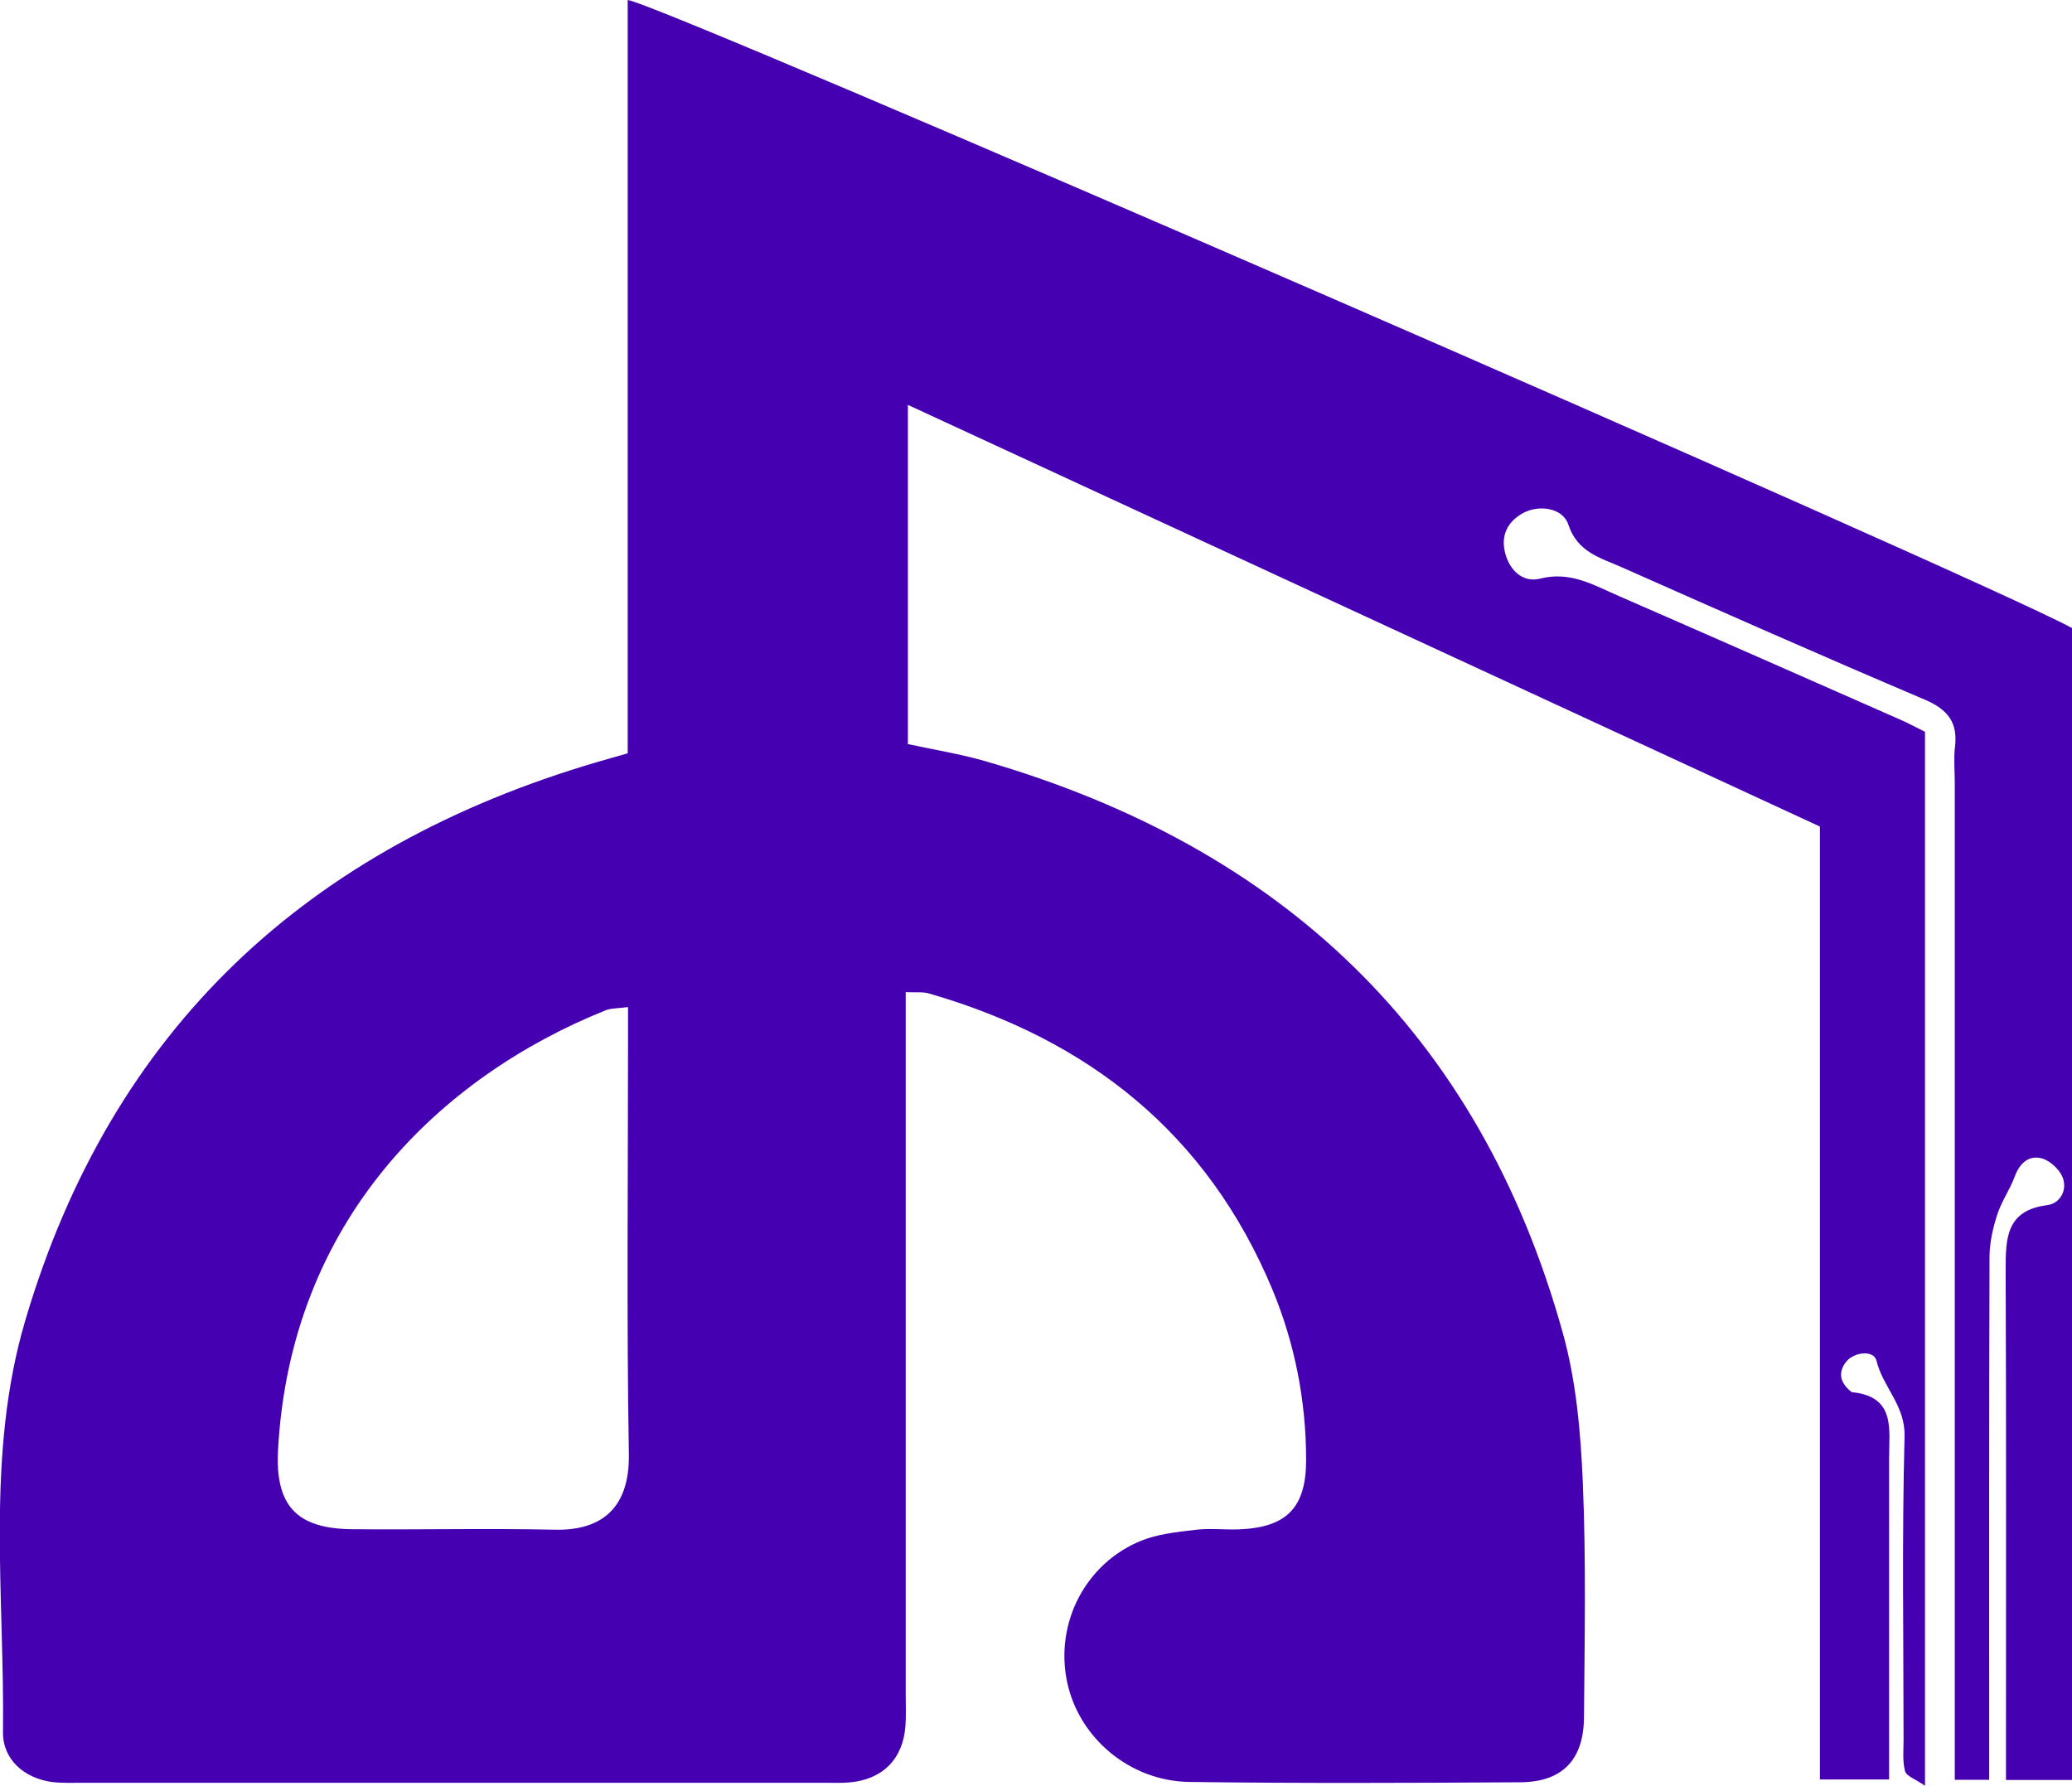
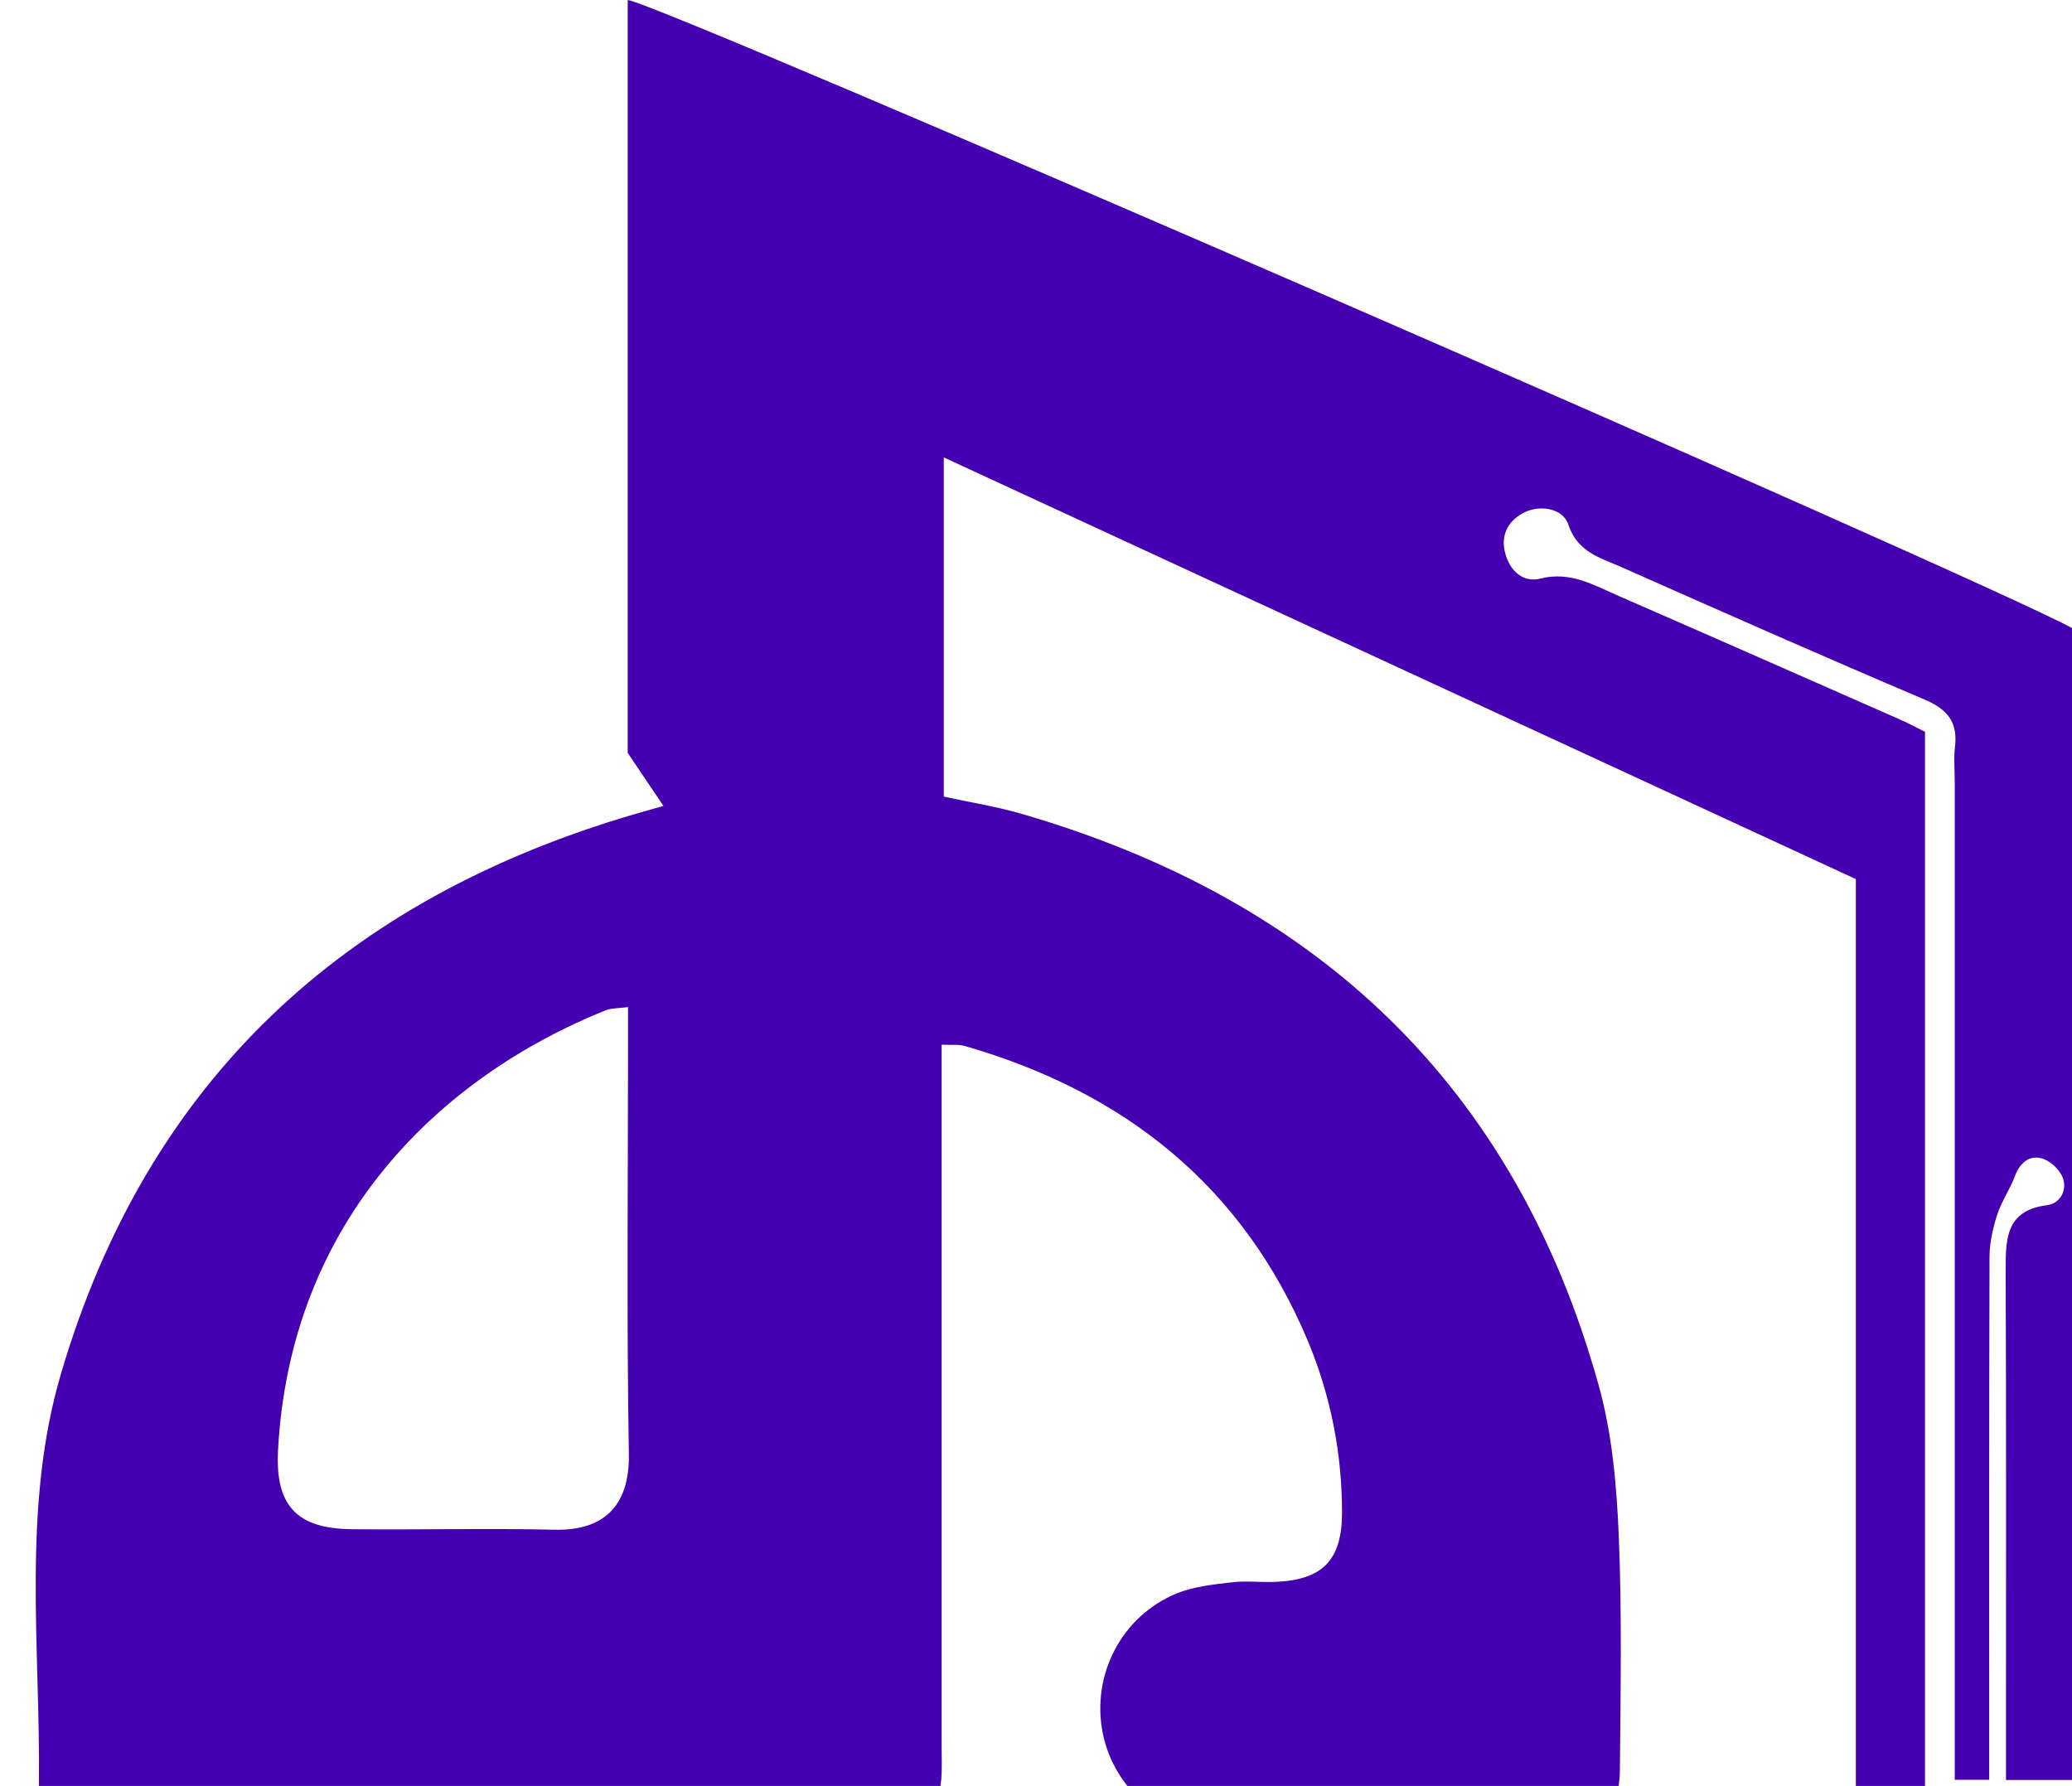
<svg xmlns="http://www.w3.org/2000/svg" id="Layer_2" data-name="Layer 2" viewBox="0 0 124.61 107.41">
  <defs>
    <style>
      .cls-1 {
        fill: #4501b1;
        stroke-width: 0px;
      }
    </style>
  </defs>
  <g id="Layer_1-2" data-name="Layer 1">
-     <path class="cls-1" d="M37.75,45.28V0c1.92.18,80.9,34.55,86.86,37.77v69.28h-3.97c0-.87,0-1.65,0-2.43,0-9.43.02-18.87-.02-28.3,0-1.88.05-3.53,2.5-3.84.78-.1,1.22-.91.93-1.66-.19-.49-.77-1.03-1.28-1.16-.76-.19-1.31.3-1.6,1.09-.29.78-.79,1.49-1.05,2.28-.26.8-.46,1.67-.47,2.51-.03,9.59-.02,19.19-.02,28.78,0,.86,0,1.72,0,2.72h-2.07c0-.99,0-1.92,0-2.86,0-19.03,0-38.05,0-57.08,0-.72-.07-1.45.01-2.16.19-1.5-.44-2.28-1.83-2.87-6.1-2.59-12.16-5.27-18.22-7.96-1.26-.56-2.65-.89-3.2-2.56-.33-1.01-1.76-1.21-2.71-.7-.96.52-1.36,1.36-1.09,2.41.27,1.06,1.08,1.8,2.1,1.54,1.84-.47,3.26.41,4.77,1.06,5.64,2.46,11.26,4.94,16.89,7.42.51.22.99.49,1.49.73v63.39c-.59-.41-1.12-.58-1.2-.88-.16-.6-.09-1.27-.09-1.9,0-6.08-.1-12.15.06-18.23.05-1.87-1.31-2.97-1.69-4.56-.15-.64-1.35-.54-1.83.08-.47.61-.37,1.18.19,1.69.06.05.13.13.19.13,2.61.27,2.21,2.23,2.21,3.96,0,5.52,0,11.03,0,16.55v2.78h-4.16v-57.31c-18.46-8.53-36.54-16.9-54.85-25.36v20.4c1.56.34,3.14.59,4.66,1.03,17.79,5.17,29.7,16.34,34.72,34.36.81,2.89,1.08,5.98,1.21,9,.2,4.71.11,9.43.07,14.15-.02,2.56-1.31,3.88-3.82,3.9-6.64.04-13.27.07-19.91-.02-3.63-.05-6.7-2.71-7.37-6.09-.7-3.5,1.13-7.05,4.45-8.41,1.01-.41,2.16-.53,3.25-.66.87-.11,1.76,0,2.64-.03,2.89-.11,4.04-1.31,4.05-4.15,0-3.56-.67-7-2.03-10.28-3.91-9.37-11.05-15.03-20.65-17.8-.37-.11-.78-.05-1.4-.08,0,.95,0,1.82,0,2.68,0,13.19,0,26.38,0,39.57,0,.64.03,1.28-.02,1.92-.16,1.97-1.38,3.19-3.38,3.36-.48.04-.96.02-1.44.02-14.87,0-29.74,0-44.61,0-.64,0-1.29.03-1.92-.05-1.64-.23-2.94-1.35-2.92-2.99.1-8.29-1.06-16.69,1.35-24.8,5.19-17.55,17-28.44,34.39-33.55.53-.16,1.06-.3,1.82-.52ZM37.76,60.57c-.61.08-1.02.06-1.36.2-9.9,3.99-18.94,12.59-19.68,26.46-.17,3.31,1.11,4.71,4.45,4.74,4.07.04,8.14-.06,12.21.03,2.88.06,4.49-1.38,4.44-4.54-.14-8.21-.05-16.43-.05-24.65v-2.24Z" />
+     <path class="cls-1" d="M37.75,45.28V0c1.92.18,80.9,34.55,86.86,37.77v69.28h-3.97c0-.87,0-1.65,0-2.43,0-9.43.02-18.87-.02-28.3,0-1.88.05-3.53,2.5-3.84.78-.1,1.22-.91.93-1.66-.19-.49-.77-1.03-1.28-1.16-.76-.19-1.31.3-1.6,1.09-.29.78-.79,1.49-1.05,2.28-.26.8-.46,1.67-.47,2.51-.03,9.59-.02,19.19-.02,28.78,0,.86,0,1.72,0,2.72h-2.07c0-.99,0-1.92,0-2.86,0-19.03,0-38.05,0-57.08,0-.72-.07-1.45.01-2.16.19-1.5-.44-2.28-1.83-2.87-6.1-2.59-12.16-5.27-18.22-7.96-1.26-.56-2.65-.89-3.2-2.56-.33-1.01-1.76-1.21-2.71-.7-.96.52-1.36,1.36-1.09,2.41.27,1.06,1.08,1.8,2.1,1.54,1.84-.47,3.26.41,4.77,1.06,5.64,2.46,11.26,4.94,16.89,7.42.51.22.99.49,1.49.73v63.39v2.78h-4.16v-57.31c-18.46-8.53-36.54-16.9-54.85-25.36v20.4c1.56.34,3.14.59,4.66,1.03,17.79,5.17,29.7,16.34,34.72,34.36.81,2.89,1.08,5.98,1.21,9,.2,4.71.11,9.43.07,14.15-.02,2.56-1.31,3.88-3.82,3.9-6.64.04-13.27.07-19.91-.02-3.63-.05-6.7-2.71-7.37-6.09-.7-3.5,1.13-7.05,4.45-8.41,1.01-.41,2.16-.53,3.25-.66.87-.11,1.76,0,2.64-.03,2.89-.11,4.04-1.31,4.05-4.15,0-3.56-.67-7-2.03-10.28-3.91-9.37-11.05-15.03-20.65-17.8-.37-.11-.78-.05-1.4-.08,0,.95,0,1.82,0,2.68,0,13.19,0,26.38,0,39.57,0,.64.03,1.28-.02,1.92-.16,1.97-1.38,3.19-3.38,3.36-.48.04-.96.02-1.44.02-14.87,0-29.74,0-44.61,0-.64,0-1.29.03-1.92-.05-1.64-.23-2.94-1.35-2.92-2.99.1-8.29-1.06-16.69,1.35-24.8,5.19-17.55,17-28.44,34.39-33.55.53-.16,1.06-.3,1.82-.52ZM37.76,60.57c-.61.08-1.02.06-1.36.2-9.9,3.99-18.94,12.59-19.68,26.46-.17,3.31,1.11,4.71,4.45,4.74,4.07.04,8.14-.06,12.21.03,2.88.06,4.49-1.38,4.44-4.54-.14-8.21-.05-16.43-.05-24.65v-2.24Z" />
  </g>
</svg>